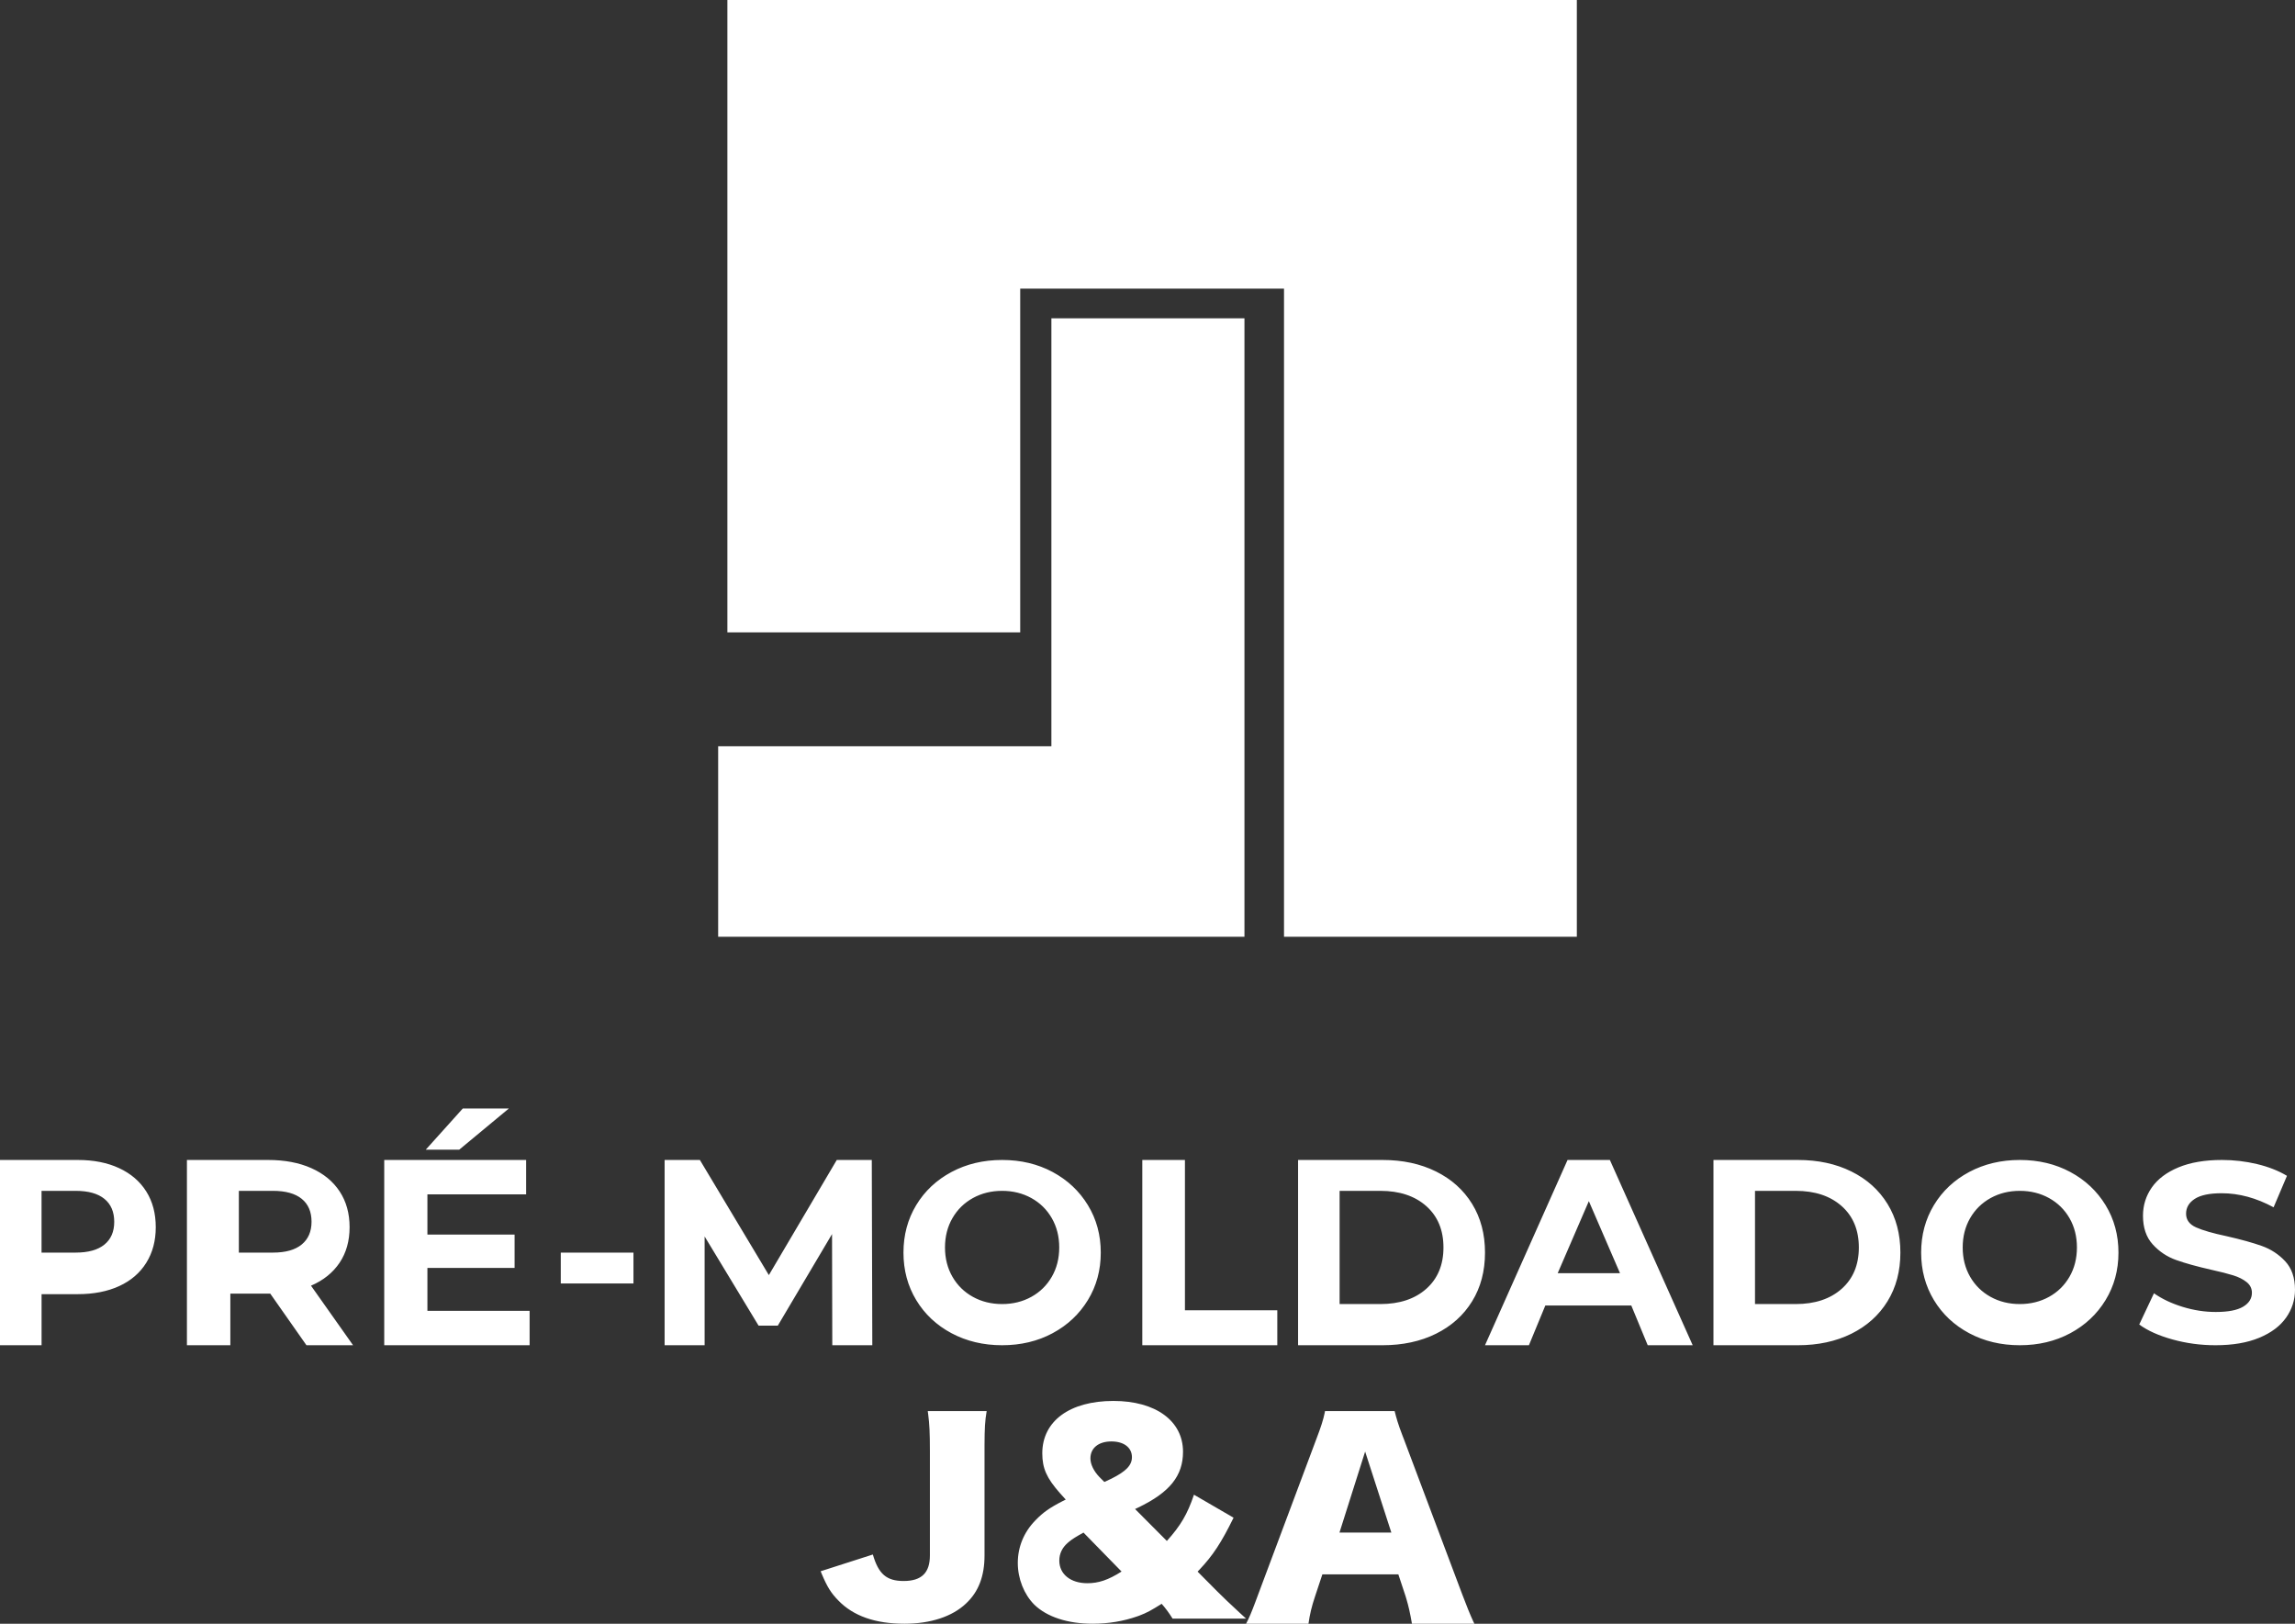
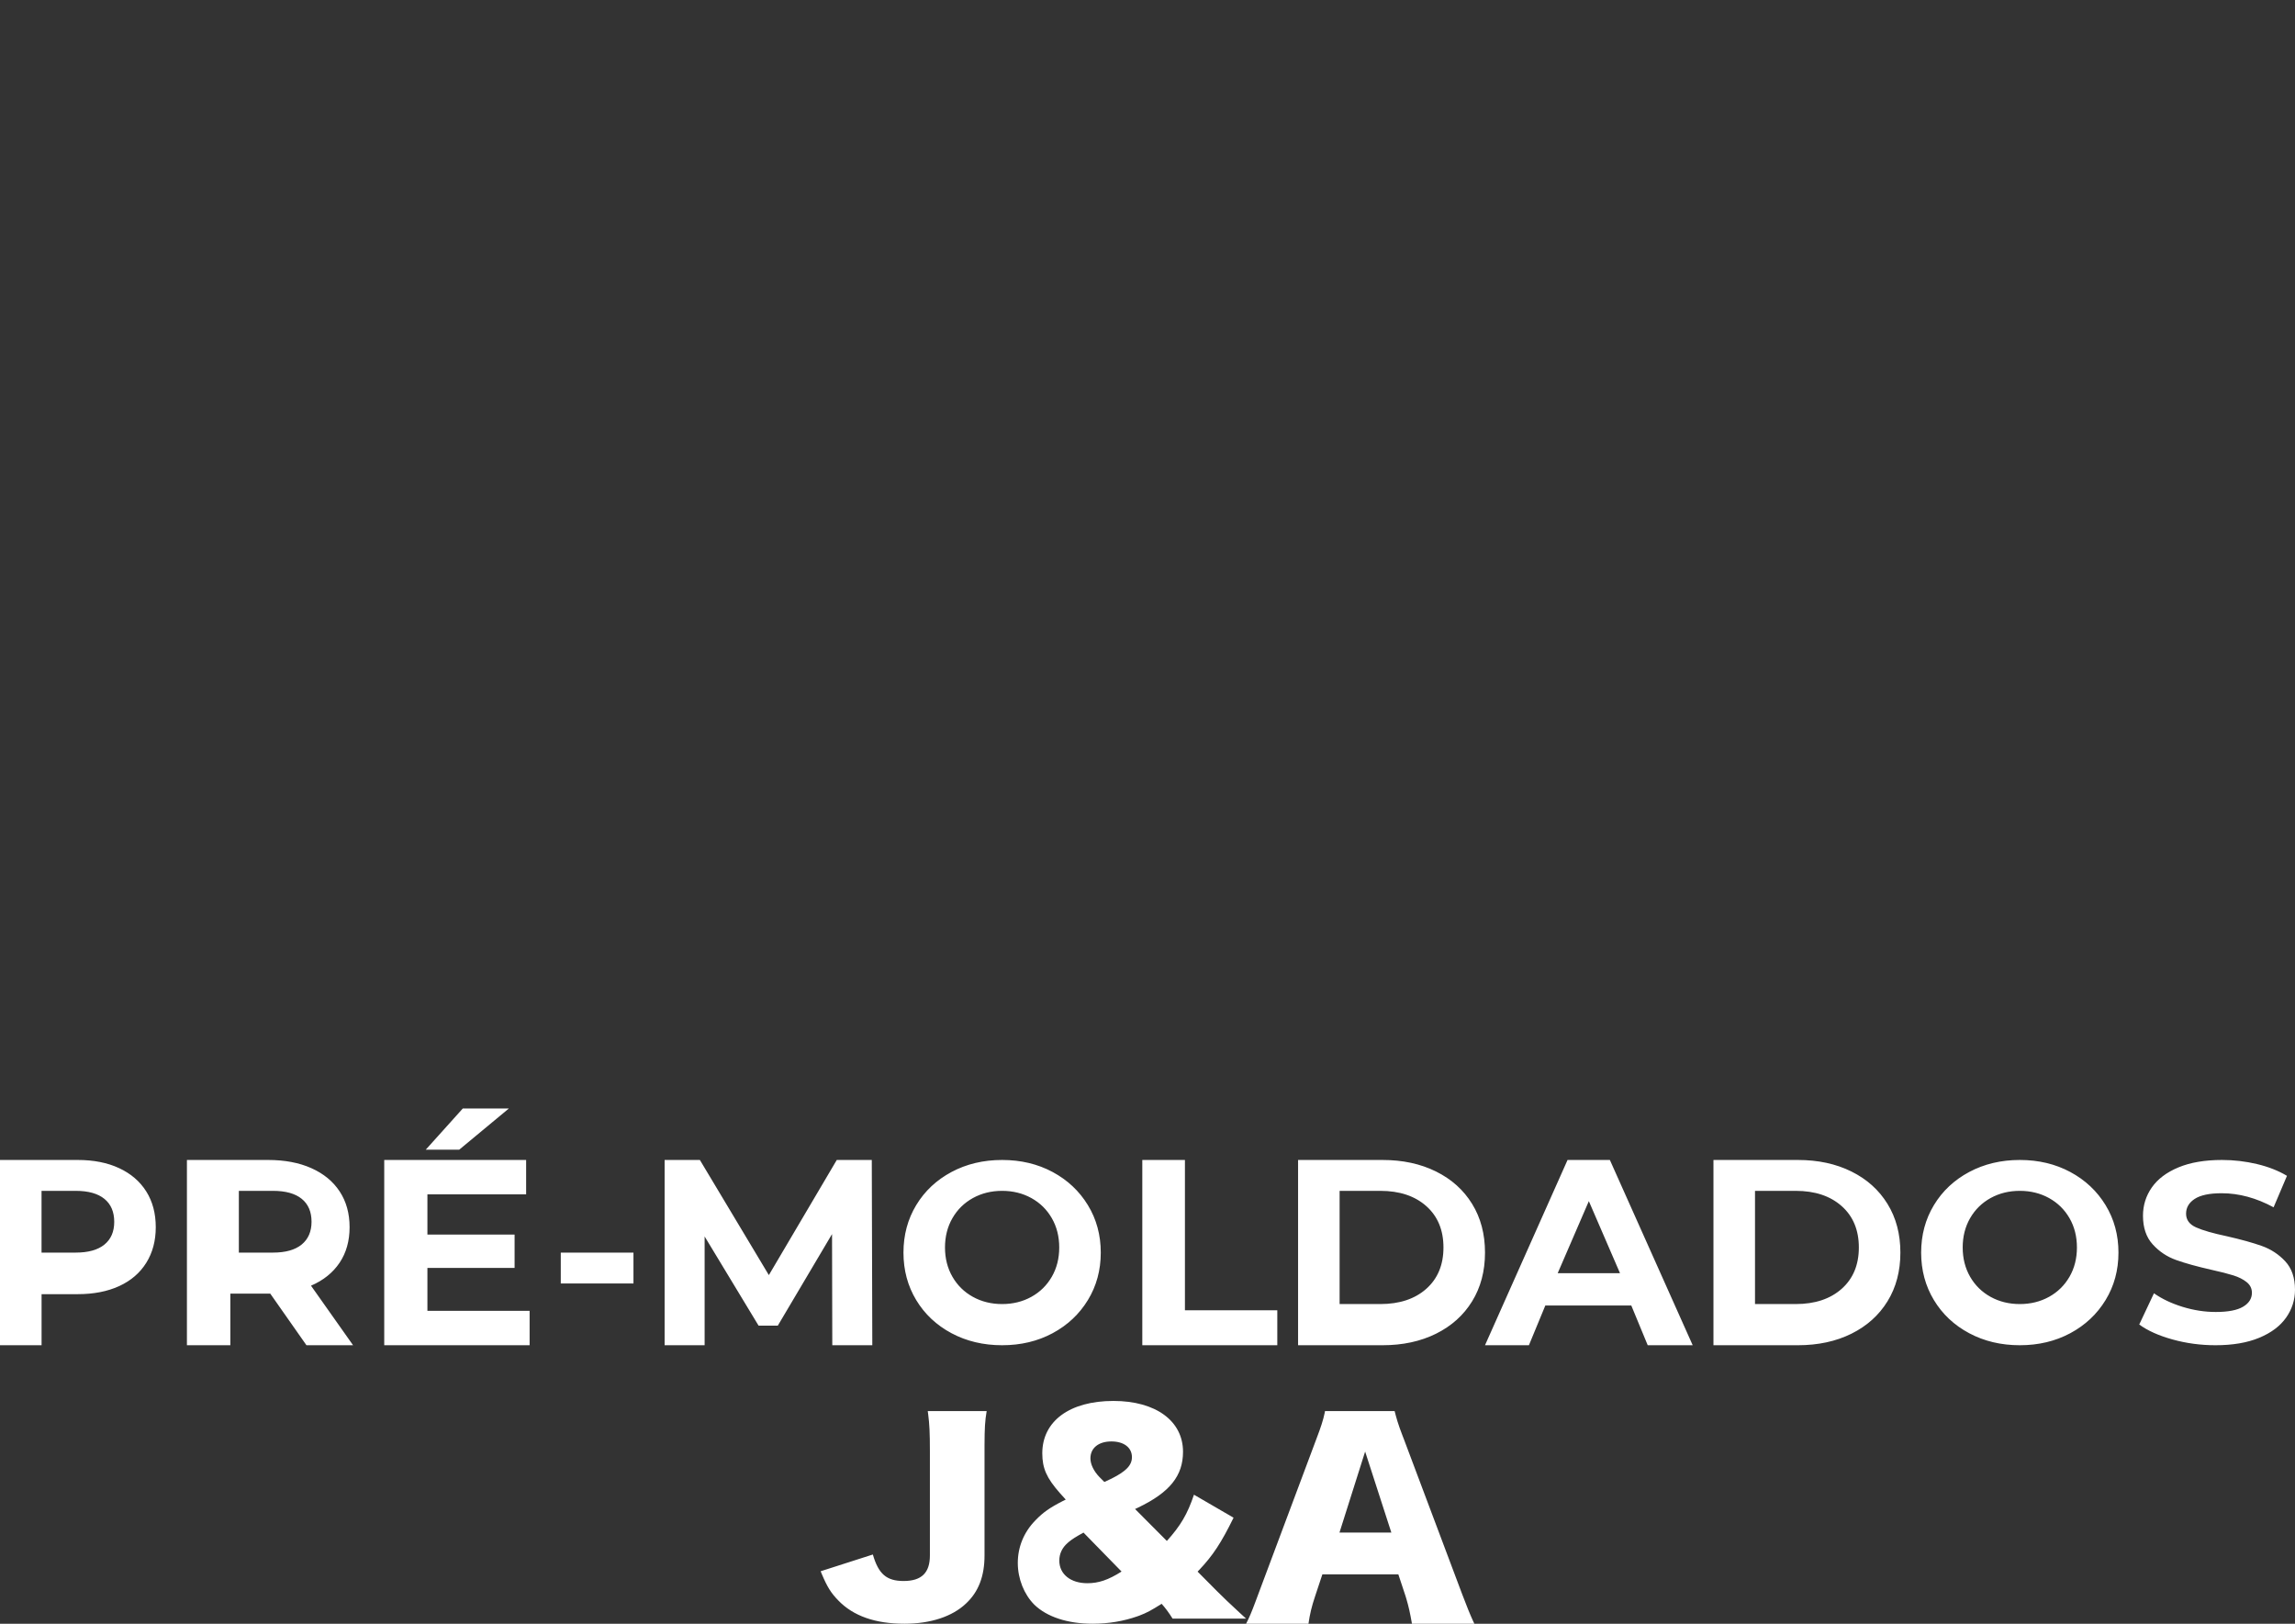
<svg xmlns="http://www.w3.org/2000/svg" width="147" height="104" viewBox="0 0 147 104">
  <rect x="0" y="0" width="147" height="104" fill="#333333" stroke="none" />
  <g fill="#FFF" fill-rule="evenodd">
    <g transform="translate(46)">
-       <path d="M55,60 L36.244,60 L36.244,18.487 L19.347,18.487 L19.347,40.504 L0.591,40.504 L0.591,0 L55,0 L55,60 Z" />
-       <path d="M0,60 L0,47.799 L21.344,47.799 L21.344,20.388 L33.71,20.388 L33.71,60 L0,60 Z" />
-     </g>
+       </g>
    <path fill-rule="nonzero" d="M4.98 3.296C6 3.296 6.884 3.471 7.635 3.822 8.386 4.172 8.964 4.669 9.369 5.313 9.775 5.958 9.977 6.72 9.977 7.602 9.977 8.472 9.775 9.232 9.369 9.882 8.964 10.532 8.386 11.029 7.635 11.374 6.884 11.718 6 11.891 4.98 11.891L2.663 11.891 2.663 15.162 0 15.162 0 3.296 4.98 3.296zM4.848 9.229C5.654 9.229 6.267 9.058 6.687 8.716 7.107 8.375 7.317 7.889 7.317 7.26 7.317 6.619 7.107 6.128 6.687 5.787 6.267 5.445 5.654 5.274 4.848 5.274L2.661 5.274 2.661 9.229 4.848 9.229zM19.629 15.162L17.311 11.857 14.754 11.857 14.754 15.162 11.973 15.162 11.973 3.296 17.174 3.296C18.238 3.296 19.162 3.471 19.946 3.822 20.73 4.172 21.334 4.669 21.757 5.313 22.181 5.958 22.392 6.72 22.392 7.602 22.392 8.483 22.178 9.243 21.749 9.882 21.319 10.52 20.71 11.009 19.92 11.348L22.615 15.162 19.629 15.162zM19.955 7.251C19.955 6.614 19.745 6.125 19.325 5.784 18.905 5.444 18.292 5.274 17.486 5.274L15.299 5.274 15.299 9.229 17.486 9.229C18.292 9.229 18.905 9.056 19.325 8.71 19.745 8.365 19.955 7.878 19.955 7.251zM33.923 12.958L33.923 15.162 24.611 15.162 24.611 3.296 33.7 3.296 33.7 5.5 27.377 5.5 27.377 8.076 32.961 8.076 32.961 10.212 27.377 10.212 27.377 12.958 33.923 12.958zM29.642 0L32.593 0 29.414 2.637 27.271 2.637 29.642 0zM35.919 9.229L40.575 9.229 40.575 11.207 35.919 11.207 35.919 9.229zM53.31 15.162L53.294 8.043 49.82 13.908 48.589 13.908 45.133 8.195 45.133 15.162 42.57 15.162 42.57 3.296 44.829 3.296 49.247 10.67 53.597 3.296 55.84 3.296 55.873 15.162 53.31 15.162zM64.188 15.162C62.989 15.162 61.908 14.905 60.946 14.392 59.983 13.878 59.23 13.171 58.685 12.269 58.141 11.368 57.869 10.355 57.869 9.229 57.869 8.104 58.141 7.09 58.685 6.189 59.23 5.287 59.983 4.58 60.946 4.066 61.908 3.553 62.989 3.296 64.188 3.296 65.387 3.296 66.465 3.553 67.422 4.066 68.378 4.58 69.132 5.287 69.682 6.189 70.232 7.09 70.507 8.104 70.507 9.229 70.507 10.355 70.232 11.368 69.682 12.269 69.132 13.171 68.378 13.878 67.422 14.392 66.465 14.905 65.387 15.162 64.188 15.162zM64.188 12.525C64.878 12.525 65.502 12.371 66.059 12.064 66.616 11.756 67.053 11.327 67.37 10.777 67.687 10.227 67.846 9.601 67.846 8.9 67.846 8.198 67.687 7.572 67.37 7.022 67.053 6.472 66.616 6.043 66.059 5.735 65.502 5.428 64.878 5.274 64.188 5.274 63.497 5.274 62.874 5.428 62.317 5.735 61.76 6.043 61.323 6.472 61.006 7.022 60.688 7.572 60.529 8.198 60.529 8.9 60.529 9.601 60.688 10.227 61.006 10.777 61.323 11.327 61.76 11.756 62.317 12.064 62.874 12.371 63.497 12.525 64.188 12.525zM73.167 3.296L75.898 3.296 75.898 12.925 81.814 12.925 81.814 15.162 73.167 15.162 73.167 3.296zM83.145 3.296L88.553 3.296C89.846 3.296 90.988 3.542 91.98 4.034 92.972 4.525 93.743 5.217 94.293 6.11 94.843 7.003 95.118 8.043 95.118 9.229 95.118 10.416 94.843 11.455 94.293 12.348 93.743 13.241 92.972 13.933 91.98 14.425 90.988 14.916 89.846 15.162 88.553 15.162L83.145 15.162 83.145 3.296zM88.41 12.525C89.642 12.525 90.624 12.199 91.357 11.548 92.09 10.896 92.457 10.013 92.457 8.9 92.457 7.786 92.09 6.903 91.357 6.251 90.624 5.6 89.642 5.274 88.41 5.274L85.805 5.274 85.805 12.525 88.41 12.525zM104.489 12.619L98.981 12.619 97.931 15.162 95.118 15.162 100.405 3.296 103.116 3.296 108.421 15.162 105.54 15.162 104.489 12.619zM103.765 10.548L101.769 5.933 99.774 10.548 103.765 10.548zM109.751 3.296L115.159 3.296C116.452 3.296 117.594 3.542 118.586 4.034 119.578 4.525 120.349 5.217 120.899 6.11 121.449 7.003 121.724 8.043 121.724 9.229 121.724 10.416 121.449 11.455 120.899 12.348 120.349 13.241 119.578 13.933 118.586 14.425 117.594 14.916 116.452 15.162 115.159 15.162L109.751 15.162 109.751 3.296zM115.016 12.525C116.248 12.525 117.23 12.199 117.964 11.548 118.697 10.896 119.063 10.013 119.063 8.9 119.063 7.786 118.697 6.903 117.964 6.251 117.23 5.6 116.248 5.274 115.016 5.274L112.412 5.274 112.412 12.525 115.016 12.525zM129.373 15.162C128.174 15.162 127.094 14.905 126.131 14.392 125.169 13.878 124.415 13.171 123.871 12.269 123.327 11.368 123.054 10.355 123.054 9.229 123.054 8.104 123.327 7.09 123.871 6.189 124.415 5.287 125.169 4.58 126.131 4.066 127.094 3.553 128.174 3.296 129.373 3.296 130.572 3.296 131.65 3.553 132.607 4.066 133.564 4.58 134.317 5.287 134.867 6.189 135.417 7.09 135.692 8.104 135.692 9.229 135.692 10.355 135.417 11.368 134.867 12.269 134.317 13.171 133.564 13.878 132.607 14.392 131.65 14.905 130.572 15.162 129.373 15.162zM129.373 12.525C130.064 12.525 130.687 12.371 131.244 12.064 131.801 11.756 132.238 11.327 132.556 10.777 132.873 10.227 133.032 9.601 133.032 8.9 133.032 8.198 132.873 7.572 132.556 7.022 132.238 6.472 131.801 6.043 131.244 5.735 130.687 5.428 130.064 5.274 129.373 5.274 128.683 5.274 128.059 5.428 127.502 5.735 126.946 6.043 126.508 6.472 126.191 7.022 125.874 7.572 125.715 8.198 125.715 8.9 125.715 9.601 125.874 10.227 126.191 10.777 126.508 11.327 126.946 11.756 127.502 12.064 128.059 12.371 128.683 12.525 129.373 12.525zM141.908 15.162C140.96 15.162 140.043 15.039 139.157 14.793 138.271 14.548 137.56 14.228 137.023 13.835L137.966 11.835C138.48 12.196 139.091 12.485 139.8 12.704 140.508 12.922 141.217 13.032 141.926 13.032 142.714 13.032 143.297 12.92 143.674 12.696 144.051 12.472 144.24 12.174 144.24 11.802 144.24 11.529 144.129 11.302 143.906 11.122 143.683 10.942 143.397 10.797 143.048 10.688 142.7 10.579 142.228 10.458 141.634 10.327 140.72 10.12 139.971 9.912 139.388 9.704 138.806 9.497 138.306 9.164 137.888 8.705 137.471 8.246 137.263 7.634 137.263 6.869 137.263 6.203 137.451 5.599 137.828 5.058 138.206 4.517 138.774 4.088 139.534 3.771 140.294 3.455 141.223 3.296 142.32 3.296 143.086 3.296 143.834 3.384 144.566 3.558 145.297 3.733 145.937 3.984 146.486 4.312L145.629 6.328C144.52 5.727 143.411 5.427 142.303 5.427 141.526 5.427 140.951 5.547 140.58 5.787 140.208 6.028 140.023 6.345 140.023 6.738 140.023 7.131 140.237 7.424 140.666 7.615 141.094 7.806 141.748 7.994 142.628 8.18 143.543 8.388 144.291 8.595 144.874 8.803 145.457 9.011 145.957 9.338 146.374 9.786 146.791 10.234 147 10.841 147 11.606 147 12.261 146.809 12.859 146.426 13.4 146.043 13.941 145.469 14.37 144.703 14.687 143.937 15.004 143.006 15.162 141.908 15.162zM63.198 19.378L59.425 19.378 59.454 19.599C59.534 20.226 59.562 20.75 59.562 21.971L59.562 28.63C59.562 29.735 59.03 30.263 57.881 30.263 56.783 30.263 56.269 29.815 55.908 28.566L52.564 29.639 52.638 29.818C52.99 30.651 53.23 31.032 53.696 31.511 54.656 32.504 56.063 33 57.932 33 59.613 33 61.003 32.536 61.877 31.703 62.683 30.951 63.061 29.943 63.061 28.63L63.061 21.573C63.065 20.467 63.09 20.014 63.198 19.378zM75.107 32.673L79.814 32.673 79.416 32.308C78.836 31.773 78.288 31.255 77.961 30.922L76.709 29.662 76.835 29.53C77.679 28.636 78.217 27.831 79.013 26.209L76.476 24.736C76.058 25.979 75.624 26.716 74.74 27.698L72.703 25.652 72.9 25.56C74.928 24.587 75.775 23.525 75.775 21.986 75.775 20.006 74.022 18.73 71.318 18.73 68.514 18.73 66.761 20.023 66.761 22.085 66.761 23.05 67.045 23.672 67.879 24.621L68.263 25.047 68.073 25.142C67.219 25.579 66.808 25.878 66.359 26.339L66.31 26.389C65.576 27.141 65.192 28.091 65.192 29.105 65.192 30.12 65.593 31.118 66.244 31.773 67.045 32.558 68.38 33 69.983 33 71.001 33 71.969 32.836 72.854 32.525L72.981 32.479C73.455 32.301 73.761 32.13 74.406 31.724 74.64 31.985 74.873 32.296 75.107 32.673zM70.736 23.919L70.412 23.595C70.055 23.222 69.844 22.784 69.844 22.411 69.844 21.746 70.363 21.324 71.19 21.324 71.984 21.324 72.503 21.714 72.503 22.33 72.503 22.849 72.13 23.238 71.19 23.708L70.736 23.919zM71.838 29.657C70.981 30.203 70.355 30.405 69.647 30.405 68.576 30.405 67.851 29.828 67.851 28.955 67.851 28.519 68.032 28.129 68.394 27.817L68.477 27.746C68.681 27.578 68.906 27.437 69.4 27.162L71.838 29.657zM90.439 33L94.436 33 94.377 32.876C94.176 32.445 93.937 31.854 93.658 31.115L89.91 21.147 89.842 20.973C89.551 20.22 89.44 19.82 89.329 19.378L84.87 19.378 84.849 19.493C84.759 19.934 84.607 20.409 84.324 21.147L80.634 31.003 80.421 31.576C80.16 32.272 80.021 32.604 79.814 33L83.811 33C83.897 32.394 84.016 31.887 84.238 31.232L84.7 29.84 89.568 29.84 90.029 31.232 90.074 31.381C90.219 31.869 90.315 32.286 90.439 33zM89.119 27.162L85.796 27.162 87.44 21.973 89.119 27.162z" transform="translate(0 71)" />
  </g>
</svg>